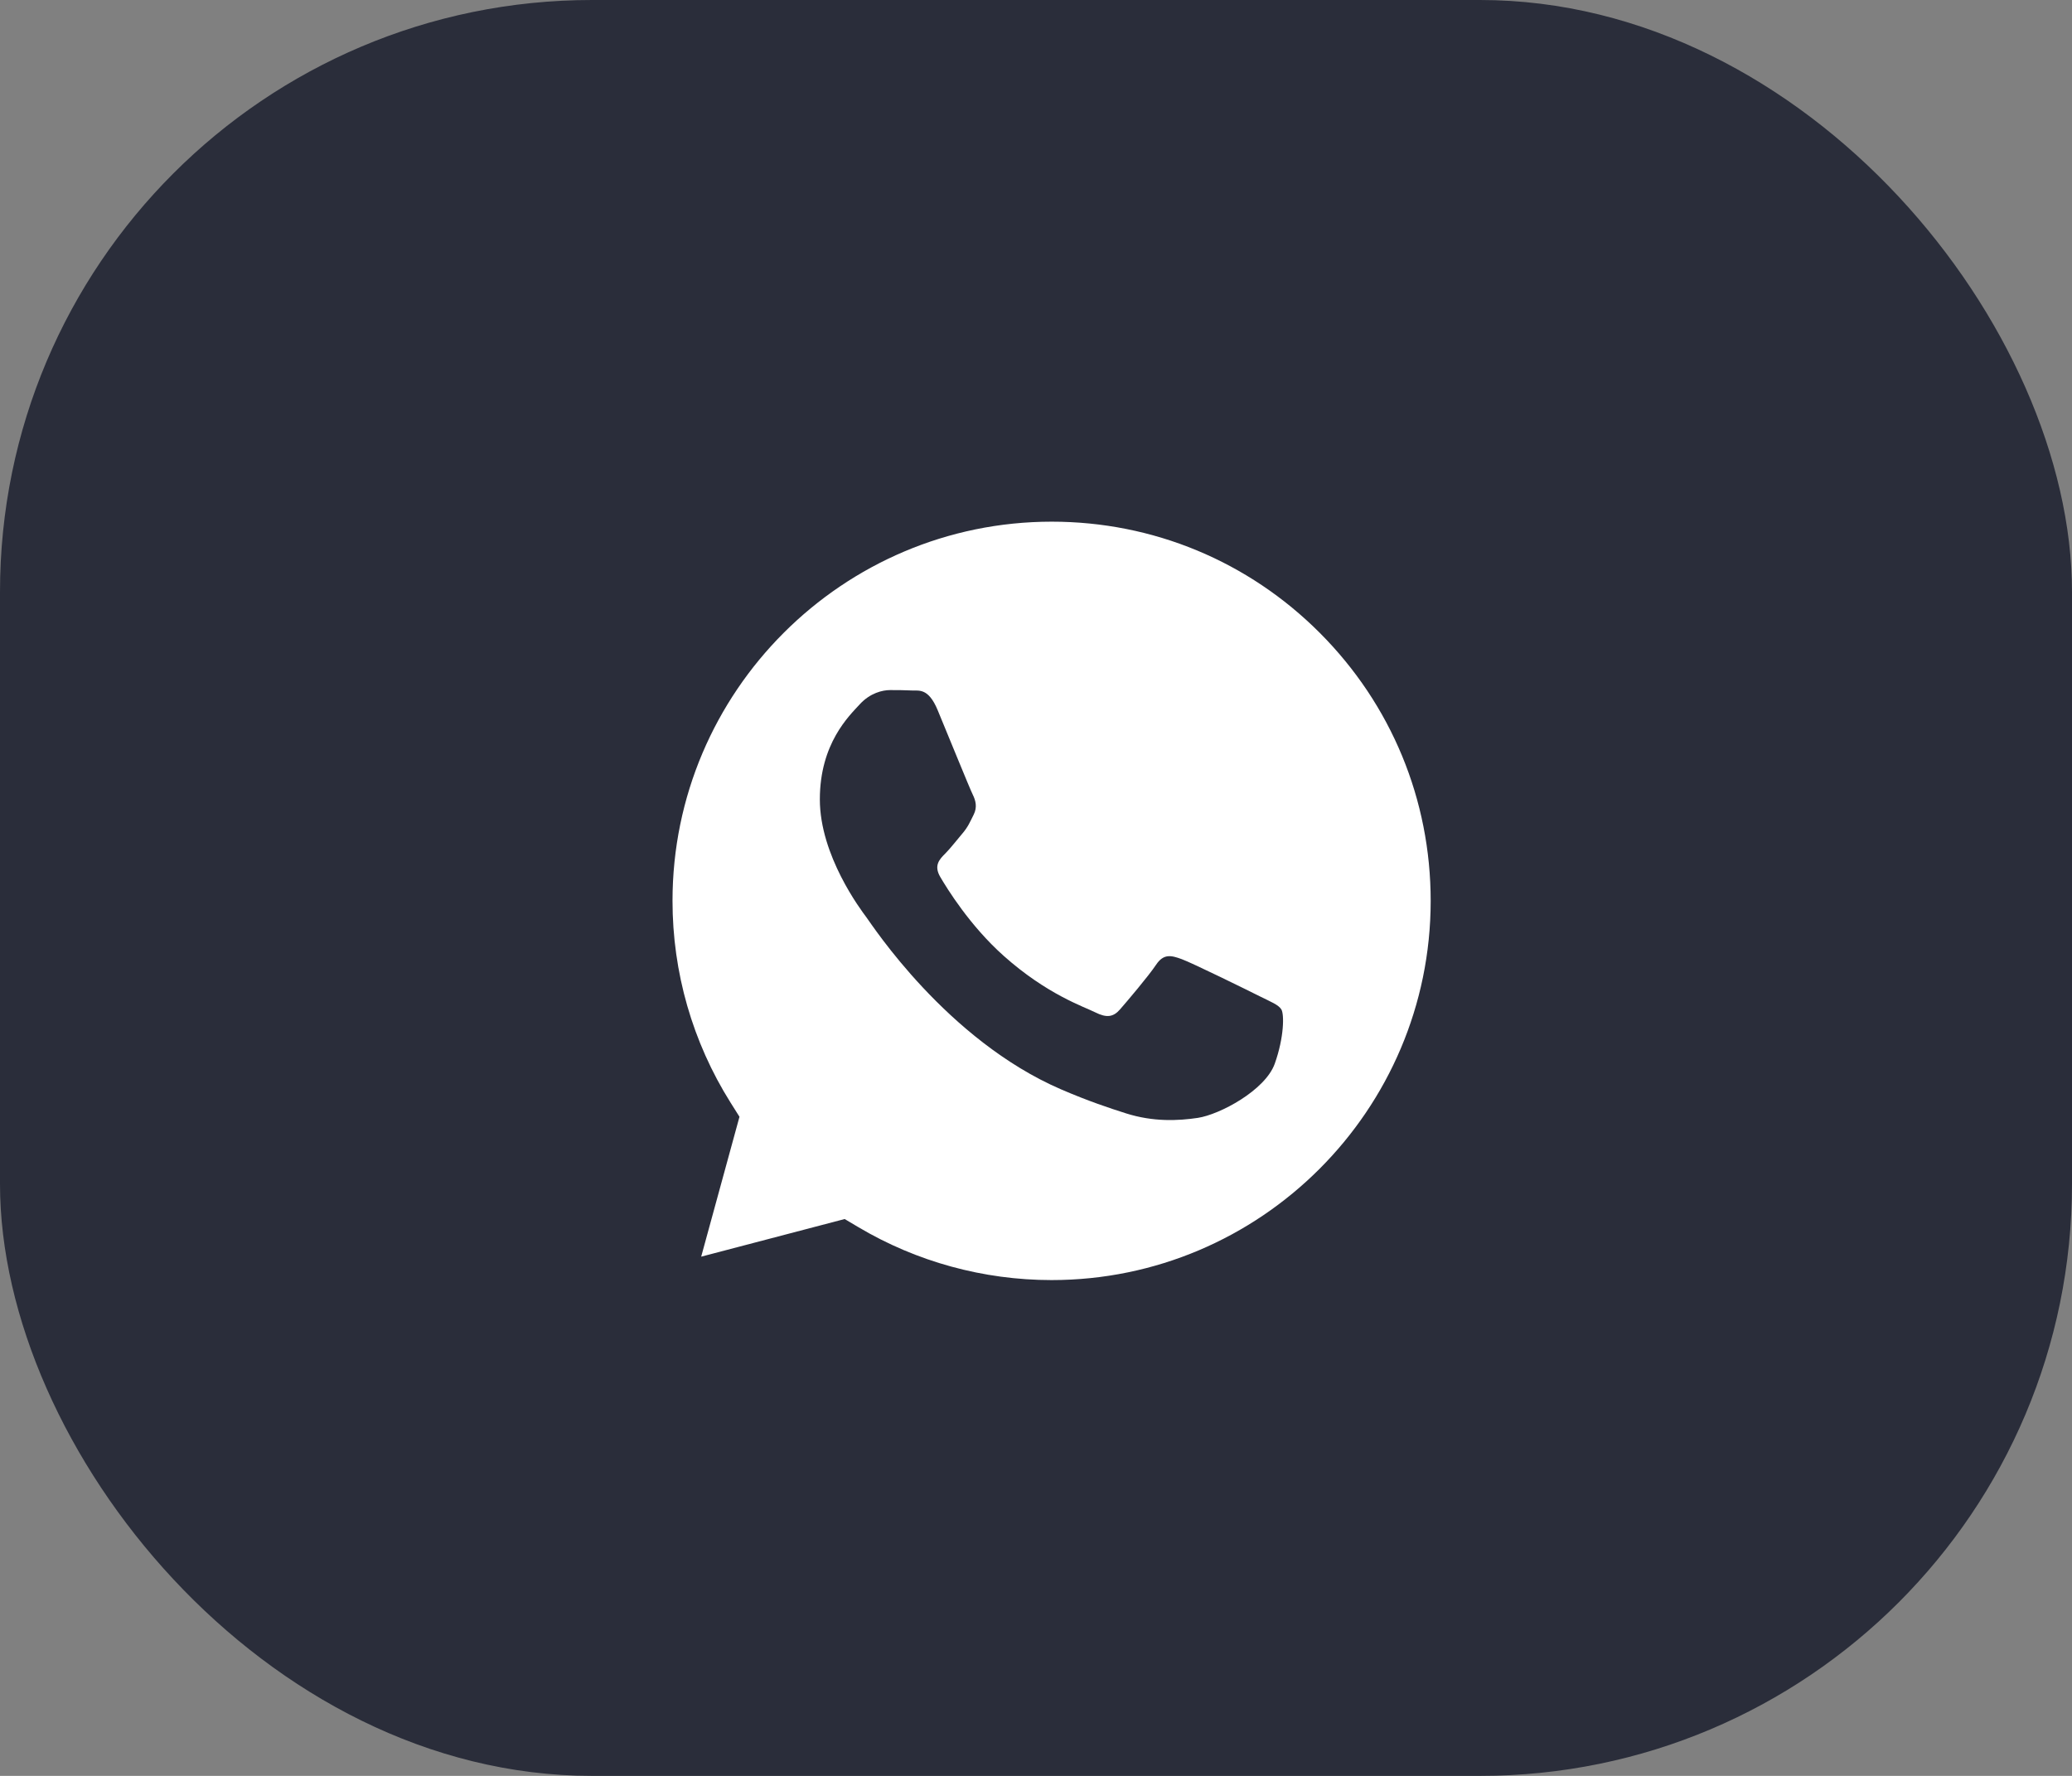
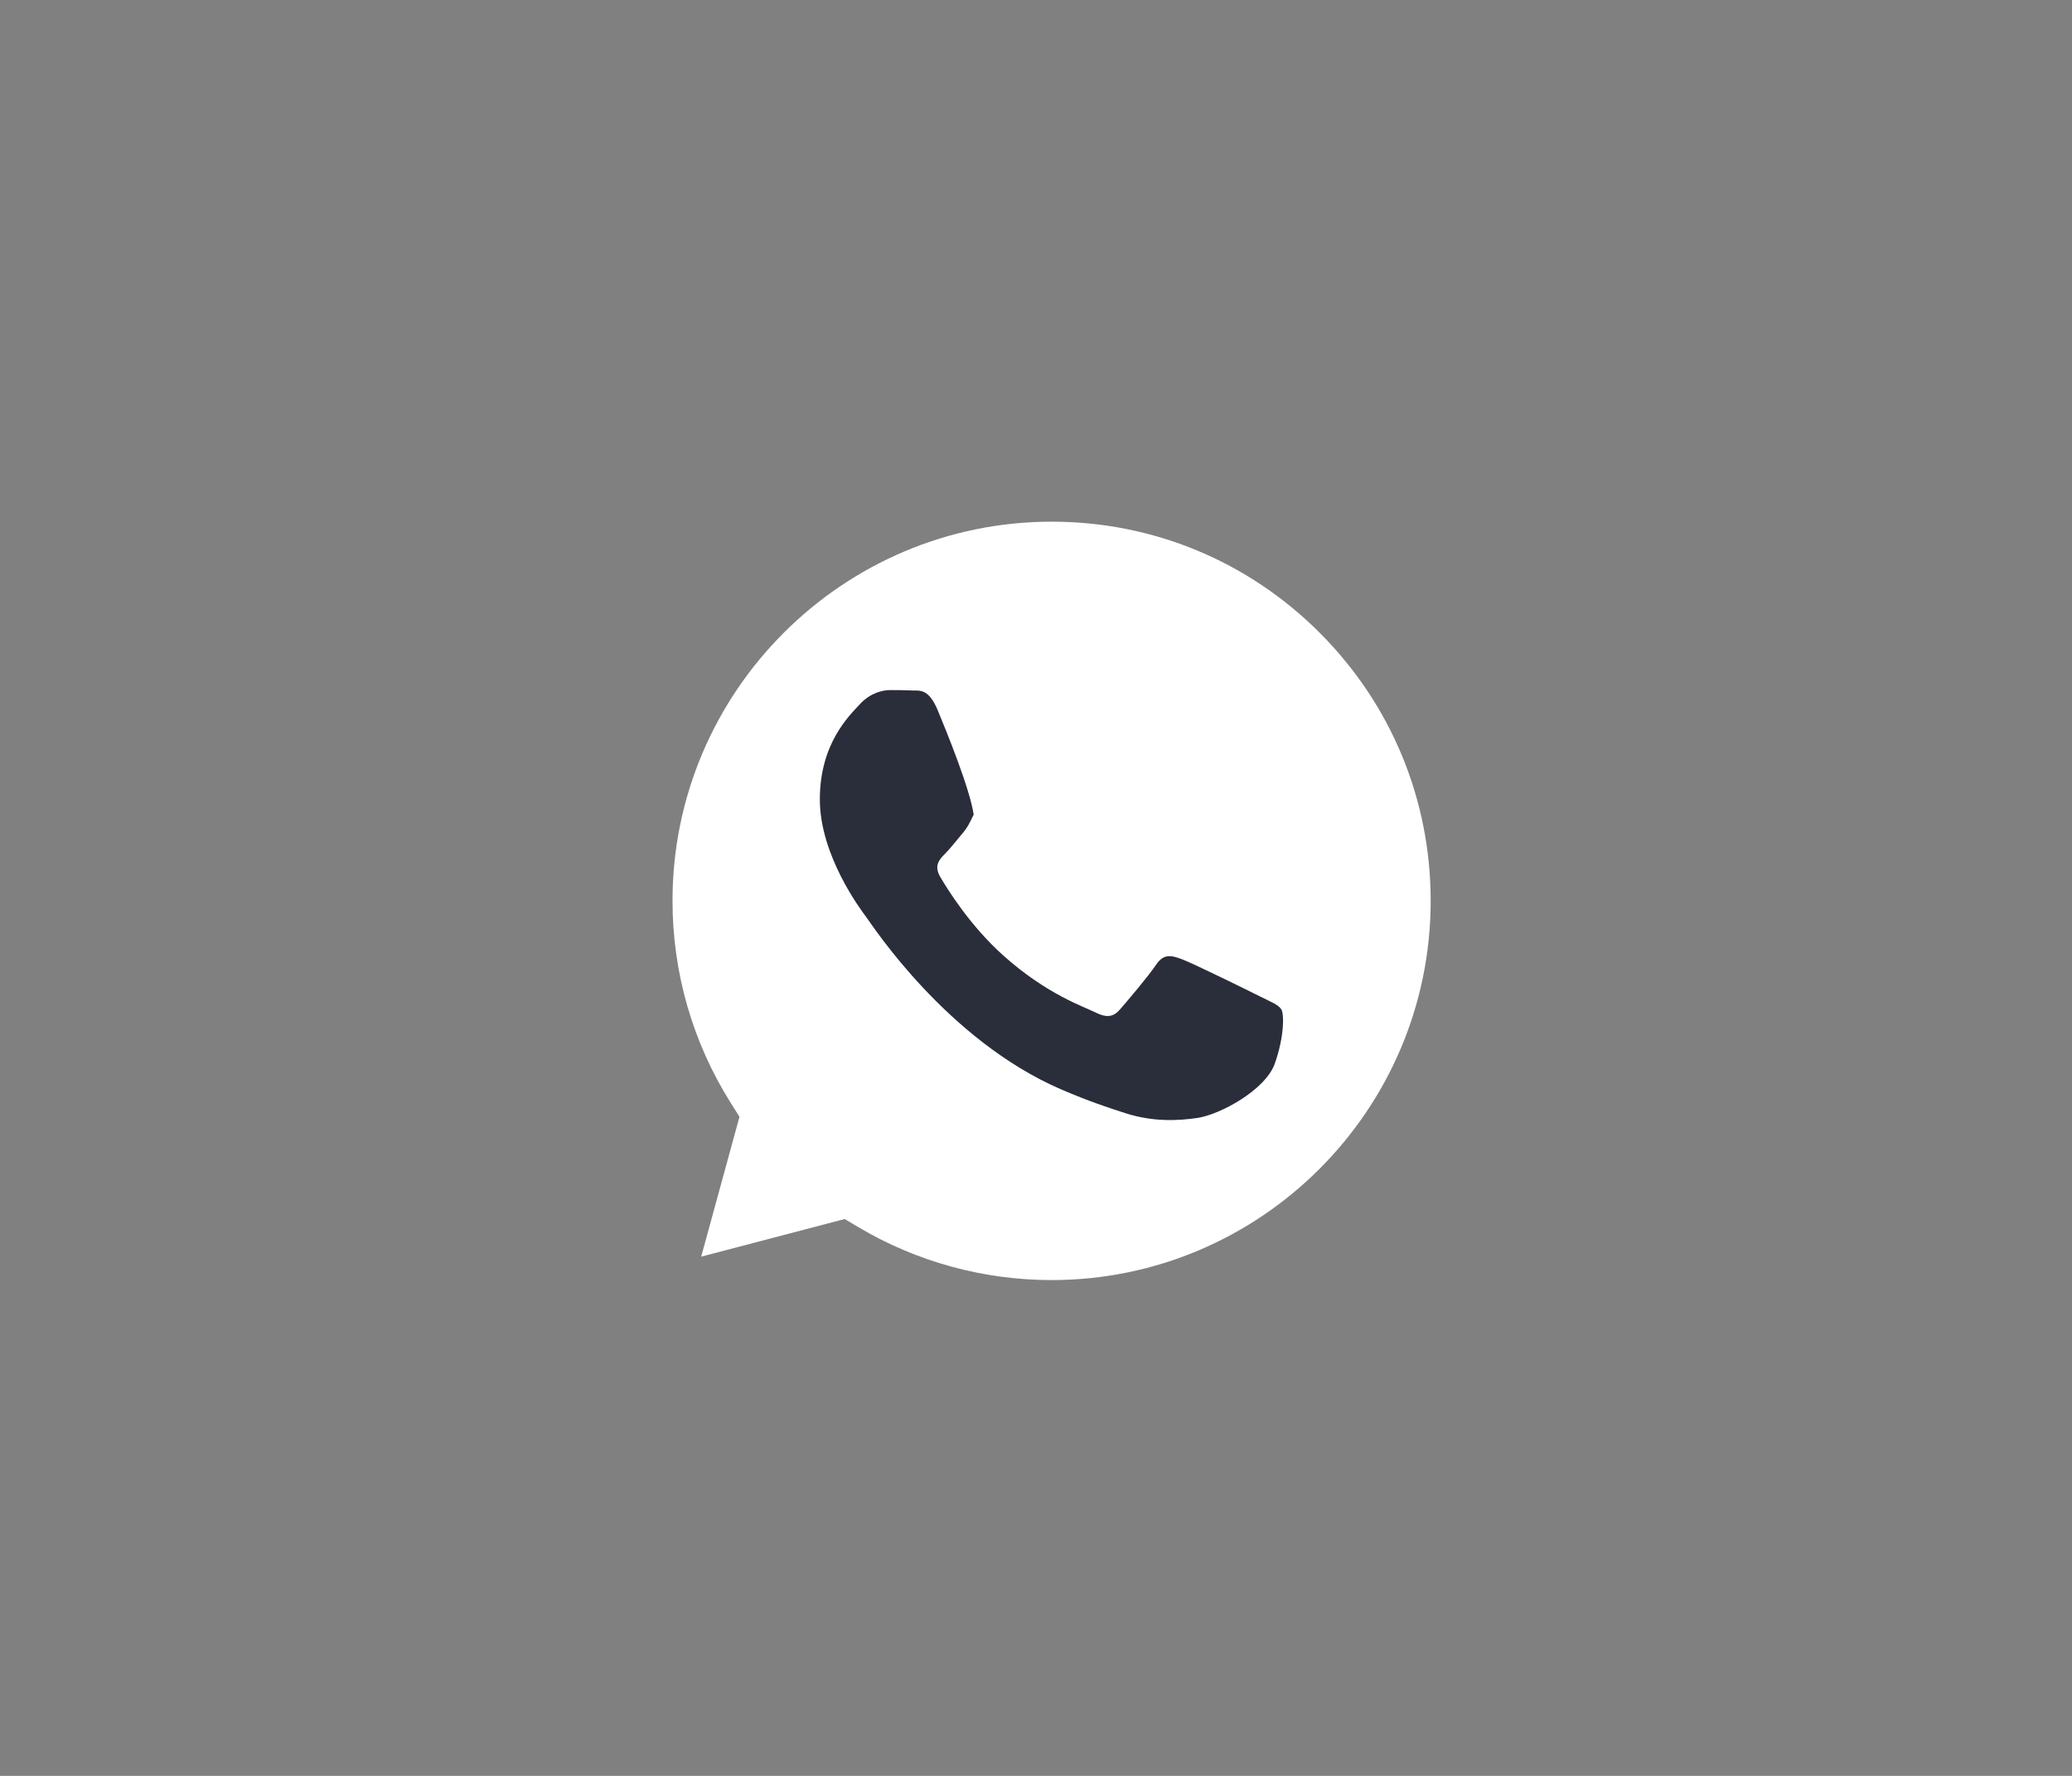
<svg xmlns="http://www.w3.org/2000/svg" width="56" height="48" viewBox="0 0 56 48" fill="none">
  <rect x="0" y="0" width="56" height="48" fill="#808080" stroke="none" />
-   <rect width="56" height="48" rx="16" fill="#2A2D3A" />
  <path d="M22.829 32.949L23.203 33.171C24.776 34.104 26.579 34.598 28.418 34.599H28.422C34.069 34.599 38.665 30.003 38.667 24.353C38.668 21.616 37.603 19.042 35.669 17.105C33.735 15.168 31.162 14.101 28.426 14.1C22.774 14.1 18.178 18.696 18.176 24.345C18.175 26.281 18.717 28.166 19.742 29.798L19.986 30.185L18.951 33.966L22.829 32.949Z" fill="white" />
-   <path d="M34.632 27.285C34.555 27.157 34.35 27.08 34.042 26.926C33.734 26.771 32.219 26.026 31.937 25.924C31.655 25.821 31.449 25.77 31.244 26.078C31.039 26.386 30.448 27.08 30.269 27.285C30.089 27.491 29.909 27.517 29.602 27.363C29.294 27.208 28.301 26.883 27.125 25.834C26.209 25.017 25.591 24.008 25.411 23.7C25.232 23.392 25.392 23.225 25.546 23.072C25.685 22.933 25.854 22.712 26.008 22.532C26.162 22.352 26.213 22.224 26.316 22.018C26.419 21.812 26.367 21.633 26.291 21.478C26.213 21.324 25.598 19.808 25.341 19.191C25.091 18.591 24.837 18.672 24.648 18.663C24.468 18.654 24.263 18.652 24.058 18.652C23.852 18.652 23.518 18.729 23.236 19.037C22.954 19.346 22.158 20.091 22.158 21.607C22.158 23.123 23.262 24.587 23.416 24.793C23.57 24.999 25.588 28.11 28.677 29.444C29.412 29.761 29.986 29.951 30.433 30.093C31.171 30.327 31.843 30.294 32.373 30.215C32.965 30.126 34.196 29.47 34.453 28.75C34.709 28.03 34.709 27.414 34.632 27.285Z" fill="#2A2D3A" />
+   <path d="M34.632 27.285C34.555 27.157 34.35 27.08 34.042 26.926C33.734 26.771 32.219 26.026 31.937 25.924C31.655 25.821 31.449 25.77 31.244 26.078C31.039 26.386 30.448 27.08 30.269 27.285C30.089 27.491 29.909 27.517 29.602 27.363C29.294 27.208 28.301 26.883 27.125 25.834C26.209 25.017 25.591 24.008 25.411 23.7C25.232 23.392 25.392 23.225 25.546 23.072C25.685 22.933 25.854 22.712 26.008 22.532C26.162 22.352 26.213 22.224 26.316 22.018C26.213 21.324 25.598 19.808 25.341 19.191C25.091 18.591 24.837 18.672 24.648 18.663C24.468 18.654 24.263 18.652 24.058 18.652C23.852 18.652 23.518 18.729 23.236 19.037C22.954 19.346 22.158 20.091 22.158 21.607C22.158 23.123 23.262 24.587 23.416 24.793C23.57 24.999 25.588 28.11 28.677 29.444C29.412 29.761 29.986 29.951 30.433 30.093C31.171 30.327 31.843 30.294 32.373 30.215C32.965 30.126 34.196 29.47 34.453 28.75C34.709 28.03 34.709 27.414 34.632 27.285Z" fill="#2A2D3A" />
</svg>